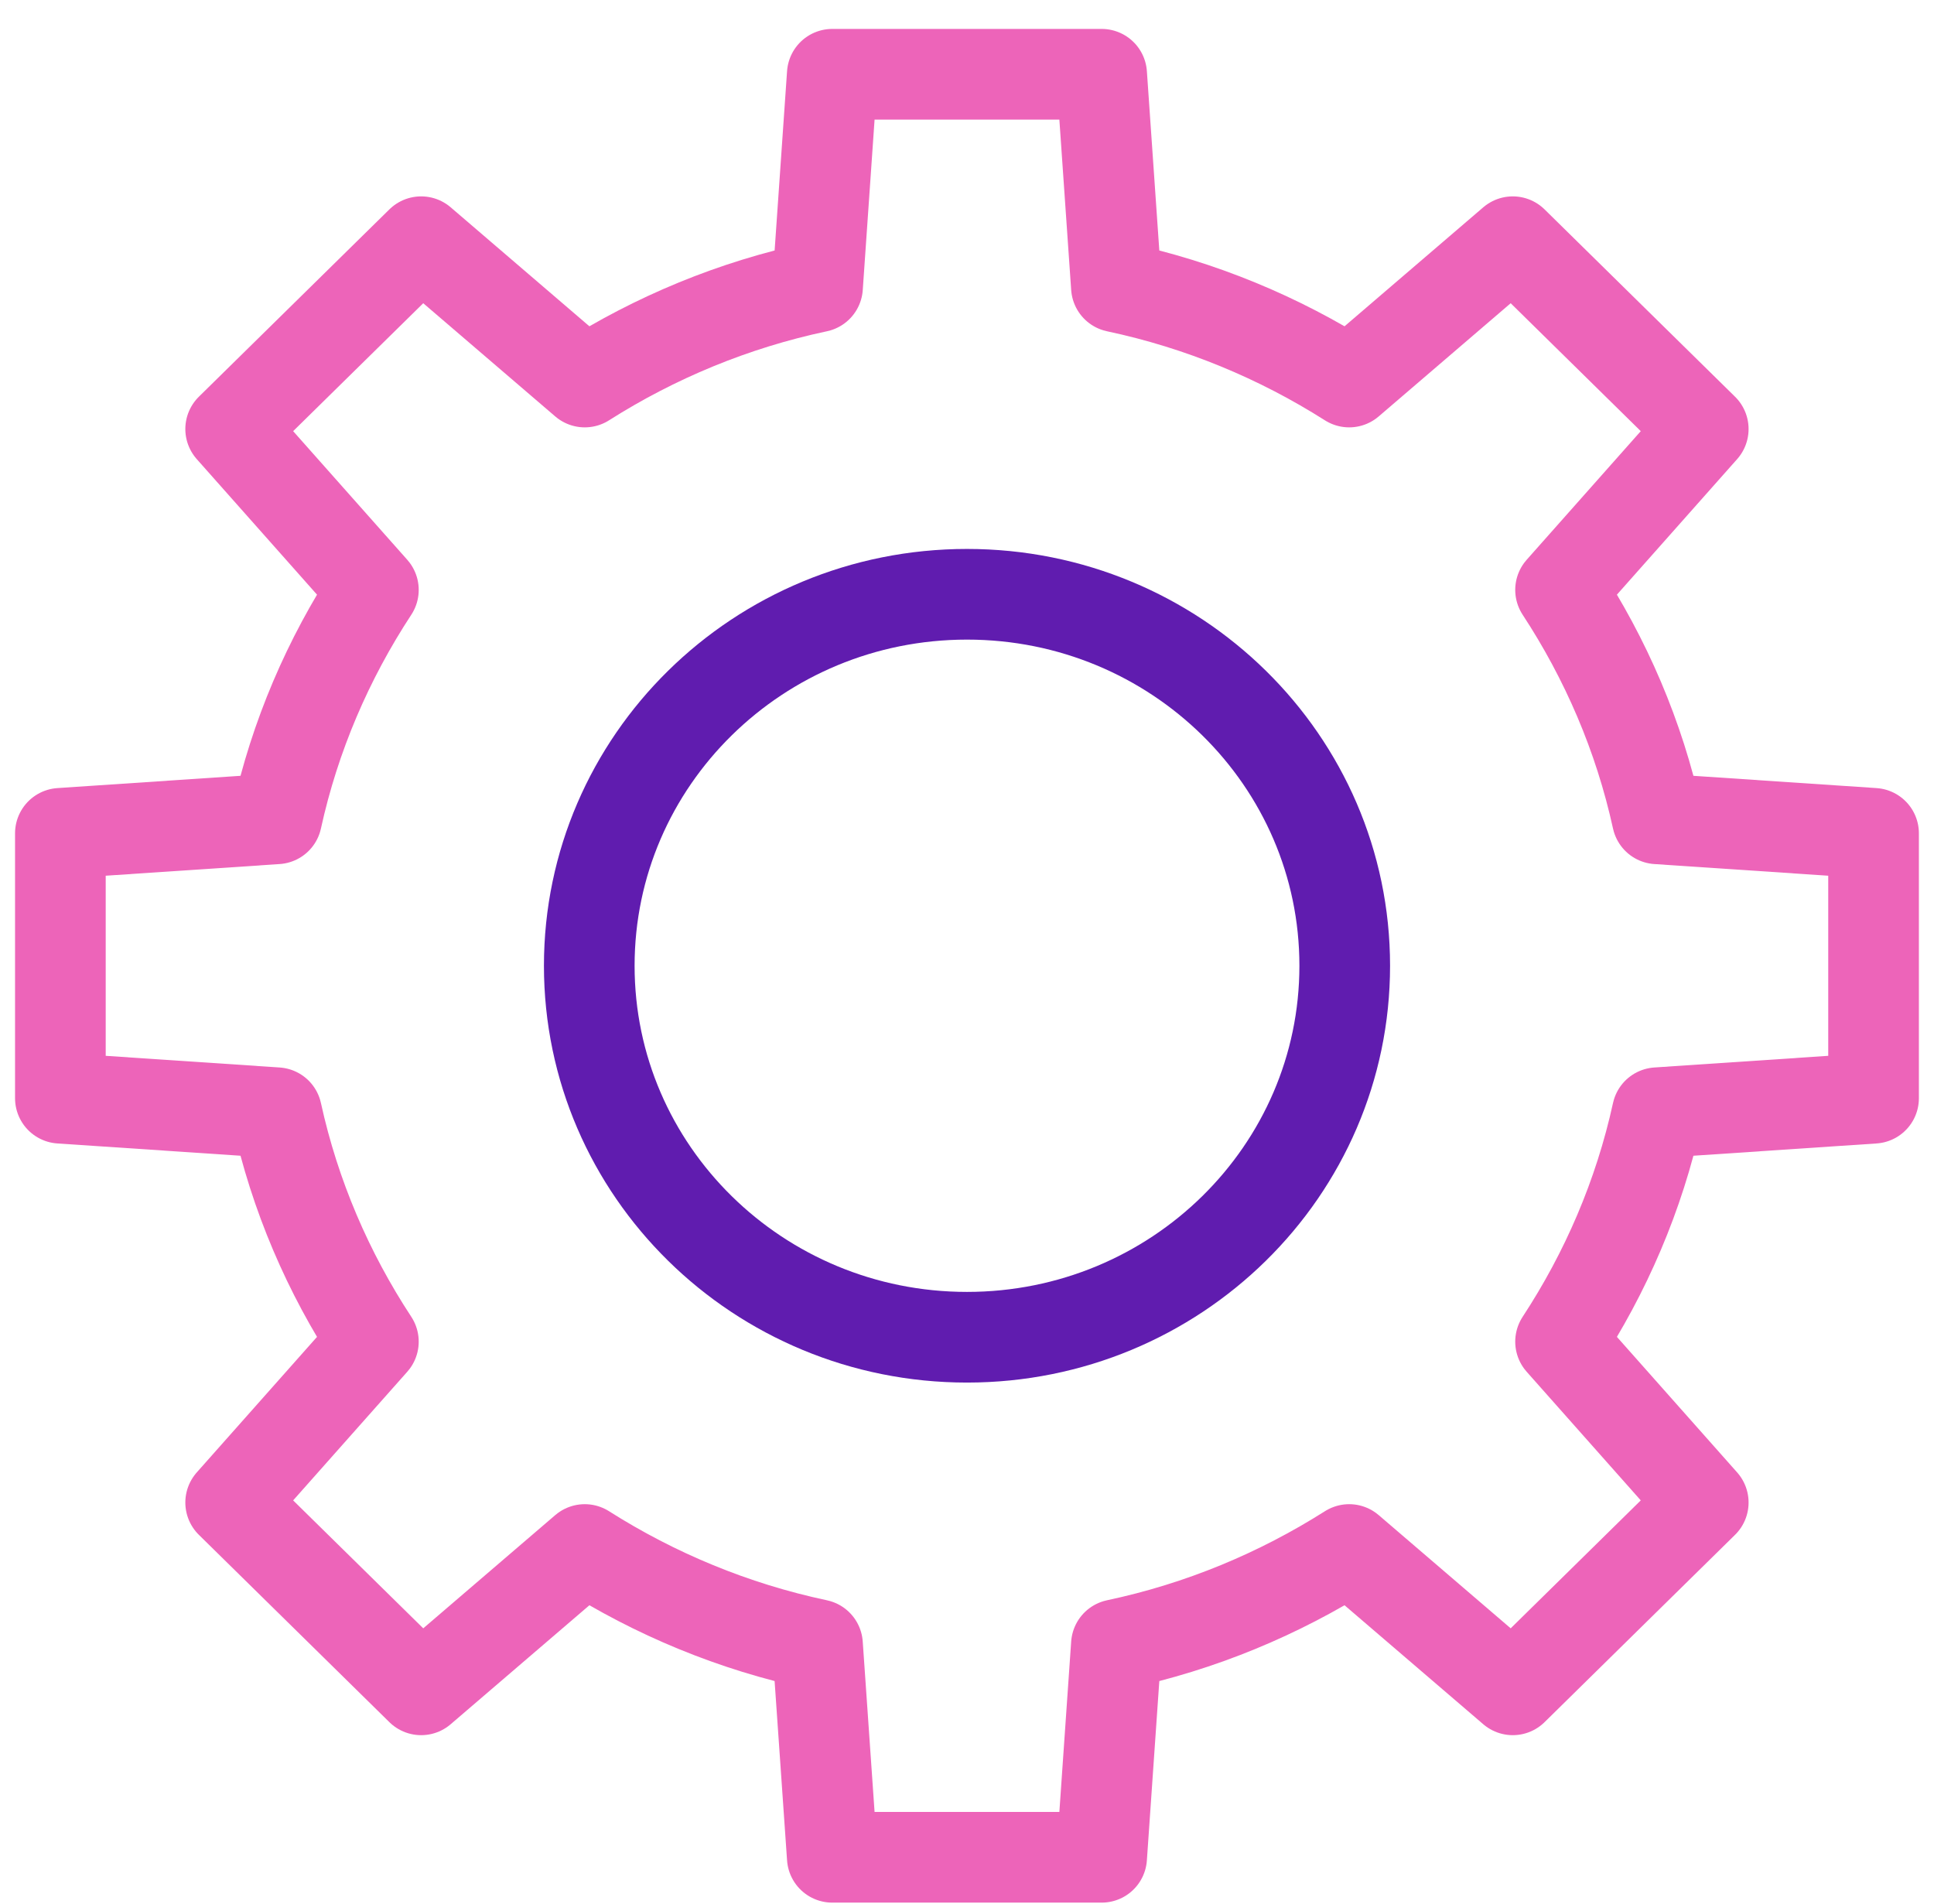
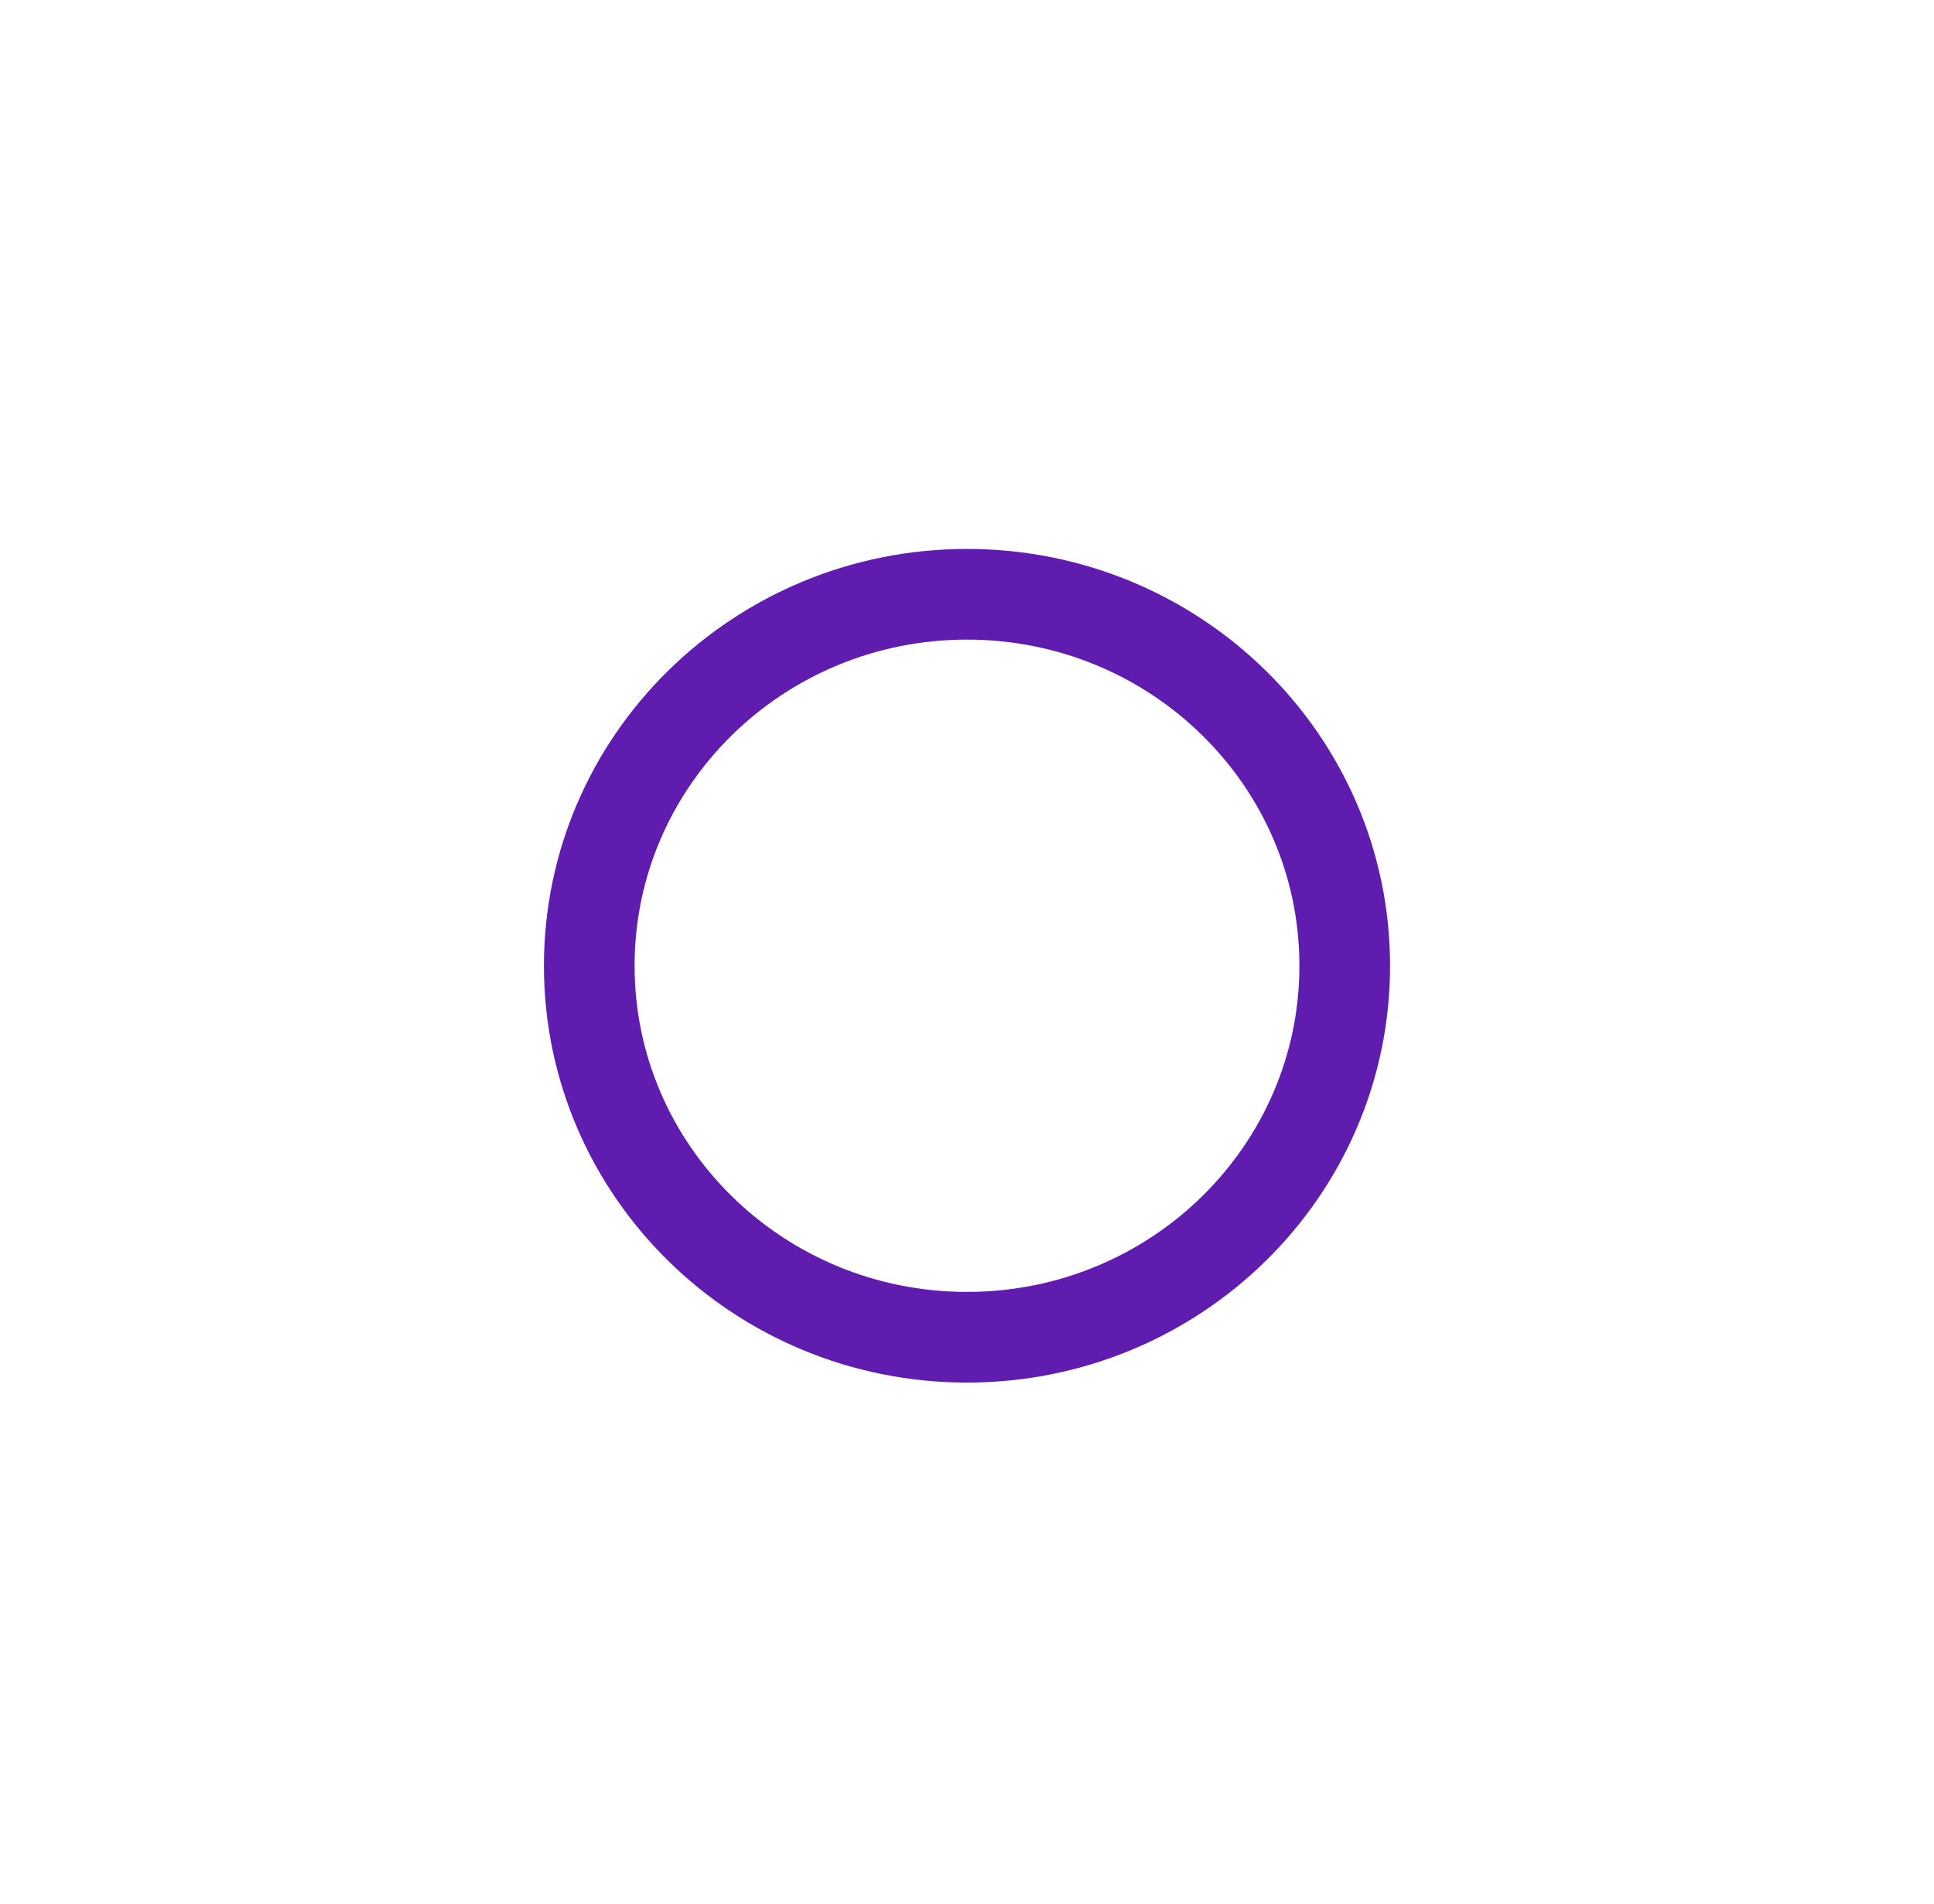
<svg xmlns="http://www.w3.org/2000/svg" height="63" viewBox="0 0 64 63" width="64">
  <g fill="none" fill-rule="evenodd" stroke-linecap="round" stroke-linejoin="round" stroke-width="3" transform="translate(2 2.456)">
-     <path d="m60 33.883v-8.765l-7.157-.48c-.601-2.741-1.705-5.293-3.201-7.575l4.722-5.323-6.303-6.198-5.414 4.643c-2.32-1.472-4.916-2.556-7.703-3.147l-.488-7.037h-8.914l-.488 7.037c-2.788.591-5.383 1.675-7.703 3.147l-5.414-4.643-6.304 6.198 4.723 5.323c-1.497 2.282-2.6 4.834-3.201 7.575l-7.157.48v8.765l7.157.48c.601 2.741 1.703 5.293 3.201 7.575l-4.723 5.323 6.304 6.198 5.414-4.643c2.32 1.471 4.916 2.556 7.702 3.147l.489 7.037h8.914l.488-7.037c2.788-.591 5.383-1.676 7.703-3.147l5.414 4.643 6.303-6.198-4.722-5.323c1.496-2.282 2.6-4.834 3.201-7.575z" stroke="#ed64b9" />
    <path d="m42.5 29.5c0 6.789-5.596 12.292-12.5 12.292s-12.5-5.503-12.5-12.292 5.596-12.292 12.5-12.292 12.5 5.503 12.5 12.292z" stroke="#601caf" />
  </g>
</svg>